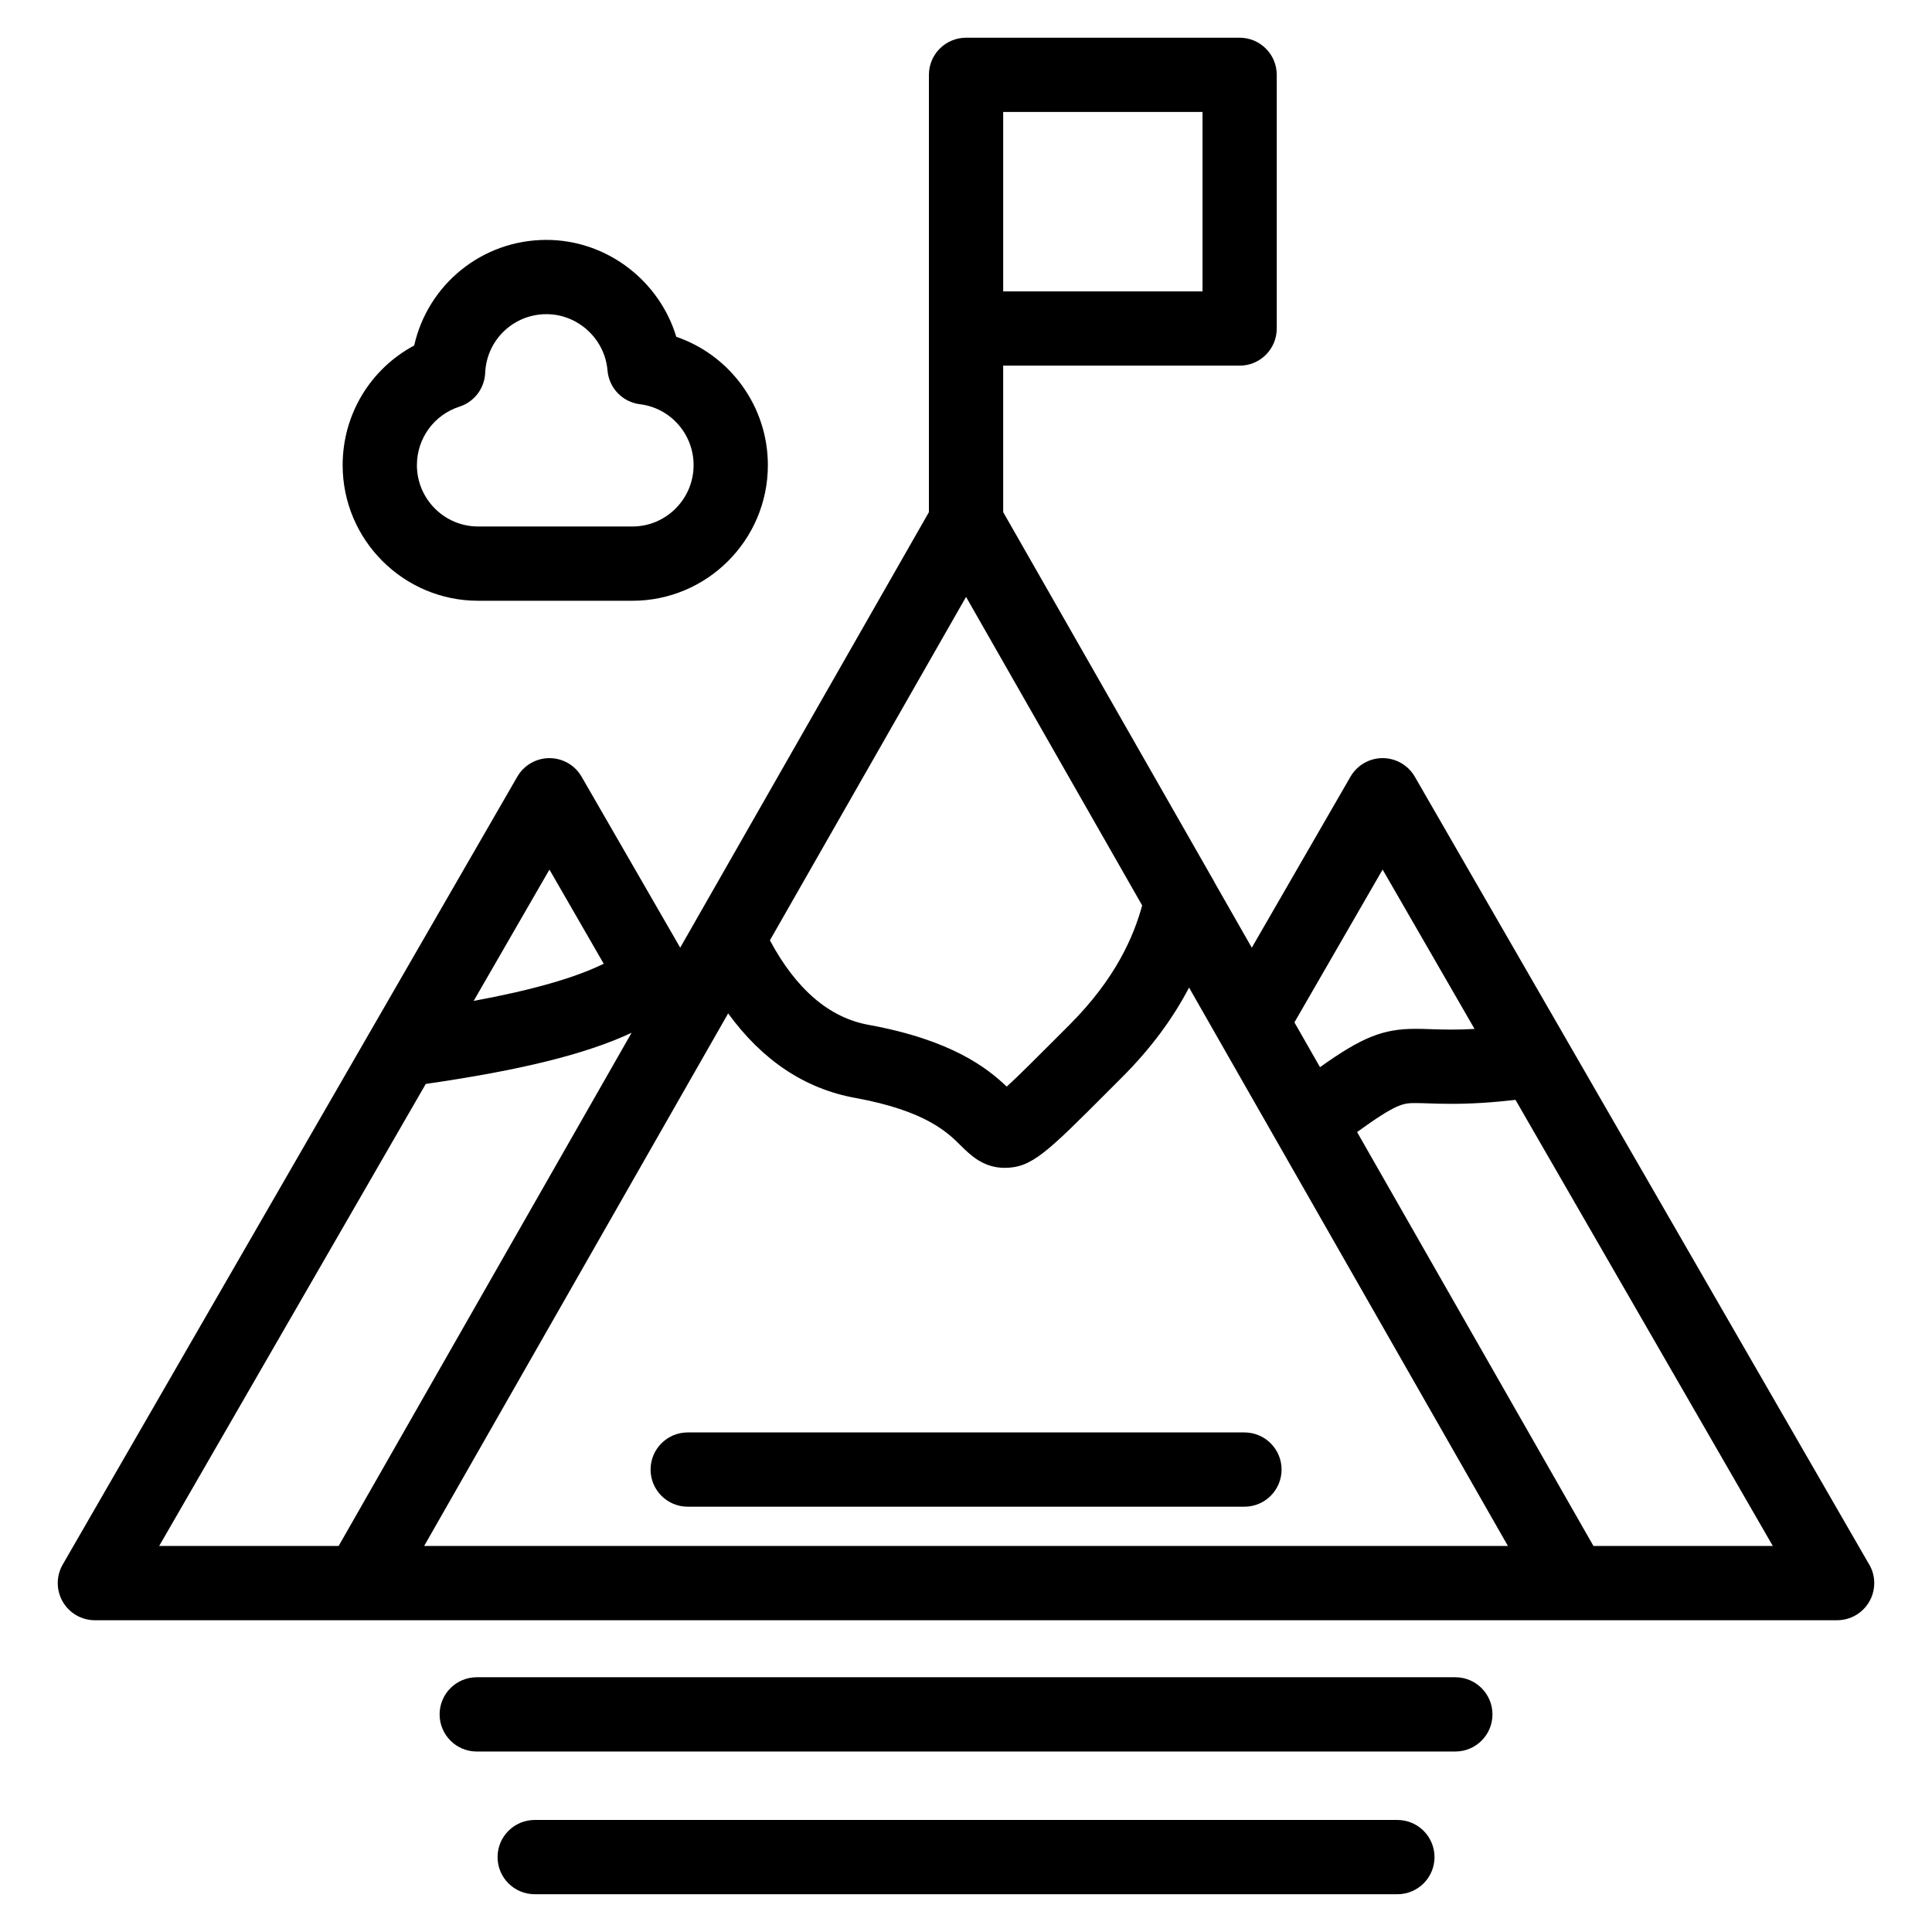
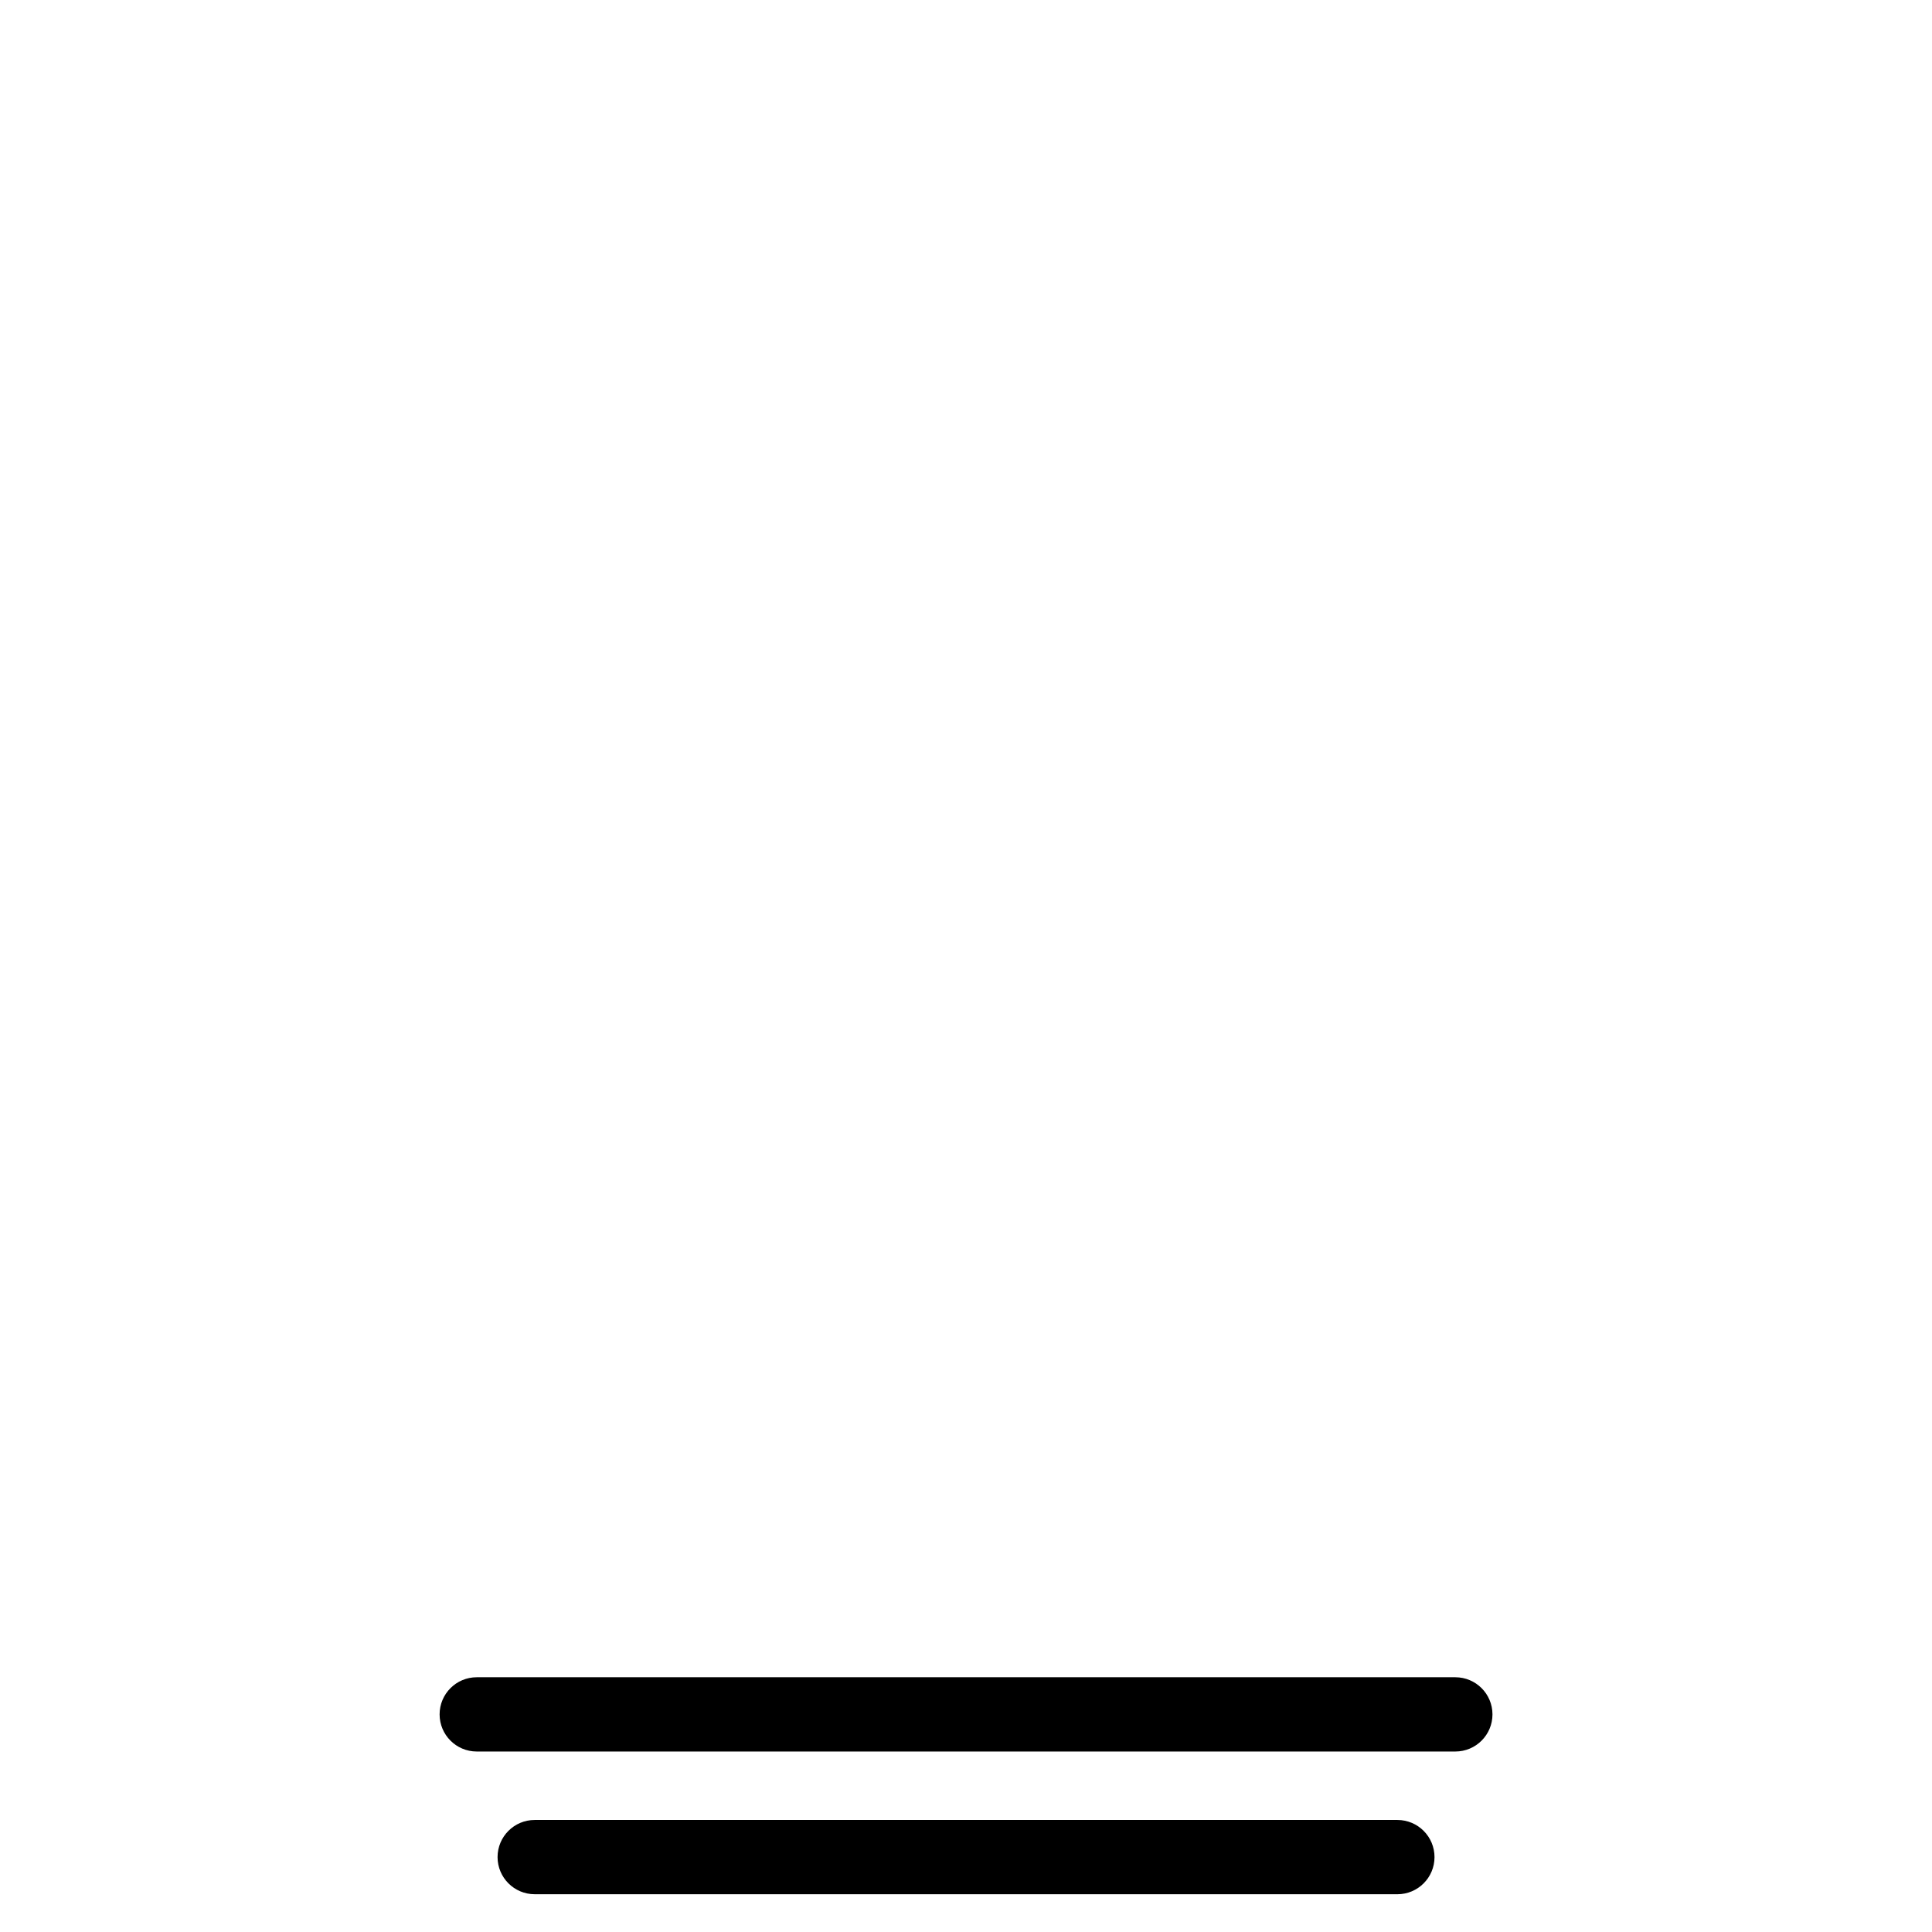
<svg xmlns="http://www.w3.org/2000/svg" fill="#000000" width="800px" height="800px" version="1.1" viewBox="144 144 512 512">
  <g>
-     <path d="m639.07 558.12-105.23-182.44-14.902-25.844c-1.758-3.047-5.004-4.922-8.523-4.926-3.516 0-6.766 1.875-8.523 4.922l-7.773 13.469-18.379 31.848-9.781-17.137c-0.074-0.145-0.141-0.289-0.219-0.43l-55.883-97.859-0.004-38.82h62.66c5.434 0 9.84-4.406 9.84-9.84v-67.227c0-5.434-4.406-9.84-9.84-9.84h-72.5c-5.434 0-9.84 4.406-9.84 9.84v115.89l-61.836 108.28c0 0.004-0.004 0.004-0.004 0.008l-4.07 7.129-25.145-43.594-0.984-1.707c-1.758-3.047-5.004-4.926-8.523-4.926-3.516 0-6.766 1.875-8.523 4.922l-38.902 67.418c0 0.004-0.004 0.004-0.004 0.008l-81.559 141.36c-1.758 3.043-1.754 6.793 0.004 9.84 1.758 3.043 5.004 4.918 8.52 4.918h461.69 0.02c5.434 0 9.84-4.406 9.84-9.84 0-2.004-0.598-3.871-1.629-5.426zm-104.3-141.44c-2.551 0.141-4.57 0.172-6.172 0.172-2.082 0-3.894-0.062-5.496-0.113-1.445-0.047-2.734-0.09-3.941-0.09-8.672 0-14.184 2.211-25.348 10.164l-6.629-11.613-0.148-0.262 23.371-40.496 16.914 29.324zm-134.86-114.32 0.102-0.18 46.676 81.773c-2.25 8.168-6.965 19.312-19.188 31.562l-3.508 3.512c-5.5 5.512-10.199 10.219-13.199 12.934-5.148-4.902-14.566-12.348-36.602-16.363-10.41-1.879-19.195-9.406-26.16-22.398zm62.766-81.141h-52.82v-47.547h52.82zm-173.07 153.23 14.387 24.953c-7.617 3.742-19.035 7.004-34.465 9.848zm-32.773 56.801c25.059-3.606 42.465-7.891 54.547-13.555l-0.211 0.367-66.223 116.01-11.203 19.625-47.562 0.004zm-0.43 122.45 23.73-41.574 48.121-84.305 4.59-8.035c0.004-0.008 0.008-0.016 0.012-0.02l4.113-7.203c9.07 12.461 20.352 19.988 33.703 22.402 18.641 3.398 24.453 9.16 27.926 12.605 2.519 2.496 5.969 5.918 11.625 5.922h0.008c7.172 0 11.113-3.949 27.688-20.559l3.504-3.508c7.438-7.453 13.301-15.309 17.688-23.707l12.613 22.102 71.891 125.88zm309.88 0-6.723-11.773-55.922-97.922c10.594-7.68 12.328-7.68 15.531-7.68 1.004 0 2.082 0.039 3.285 0.078 1.754 0.059 3.738 0.125 6.148 0.125 5.336 0 10.859-0.34 17.016-1.055l68.191 118.22z" />
-     <path d="m316.41 533.45c0 5.434 4.406 9.84 9.84 9.84h147.54c5.434 0 9.84-4.406 9.84-9.84 0-5.434-4.406-9.84-9.84-9.84h-147.54c-5.434 0-9.84 4.406-9.84 9.84z" />
    <path d="m529.68 588.49h-259.34c-5.434 0-9.84 4.406-9.84 9.84 0 5.434 4.406 9.84 9.84 9.84h259.34c5.434 0 9.84-4.406 9.84-9.84-0.004-5.434-4.406-9.84-9.844-9.84z" />
    <path d="m514.32 626.31h-228.62c-5.434 0-9.84 4.406-9.84 9.84s4.406 9.84 9.84 9.84l228.62 0.004c5.434 0 9.84-4.406 9.84-9.84 0-5.438-4.406-9.844-9.84-9.844z" />
-     <path d="m270.72 303.21h40.859c19.805 0 35.914-16.121 35.914-35.938 0-15.613-10.027-29.148-24.27-34.02-4.484-14.863-18.402-25.676-34.418-25.676-17.098 0-31.422 11.863-35.039 27.984-11.555 6.172-18.961 18.23-18.961 31.707 0 19.816 16.109 35.941 35.914 35.941zm-4.953-51.445c3.918-1.262 6.637-4.832 6.812-8.945 0.375-8.727 7.504-15.562 16.227-15.562 8.383 0 15.492 6.555 16.191 14.922 0.387 4.644 3.981 8.383 8.609 8.949 8.098 0.992 14.203 7.93 14.203 16.141 0 8.965-7.281 16.258-16.234 16.258h-40.859c-8.949 0-16.23-7.293-16.23-16.258 0-7.098 4.535-13.328 11.281-15.504z" />
  </g>
</svg>